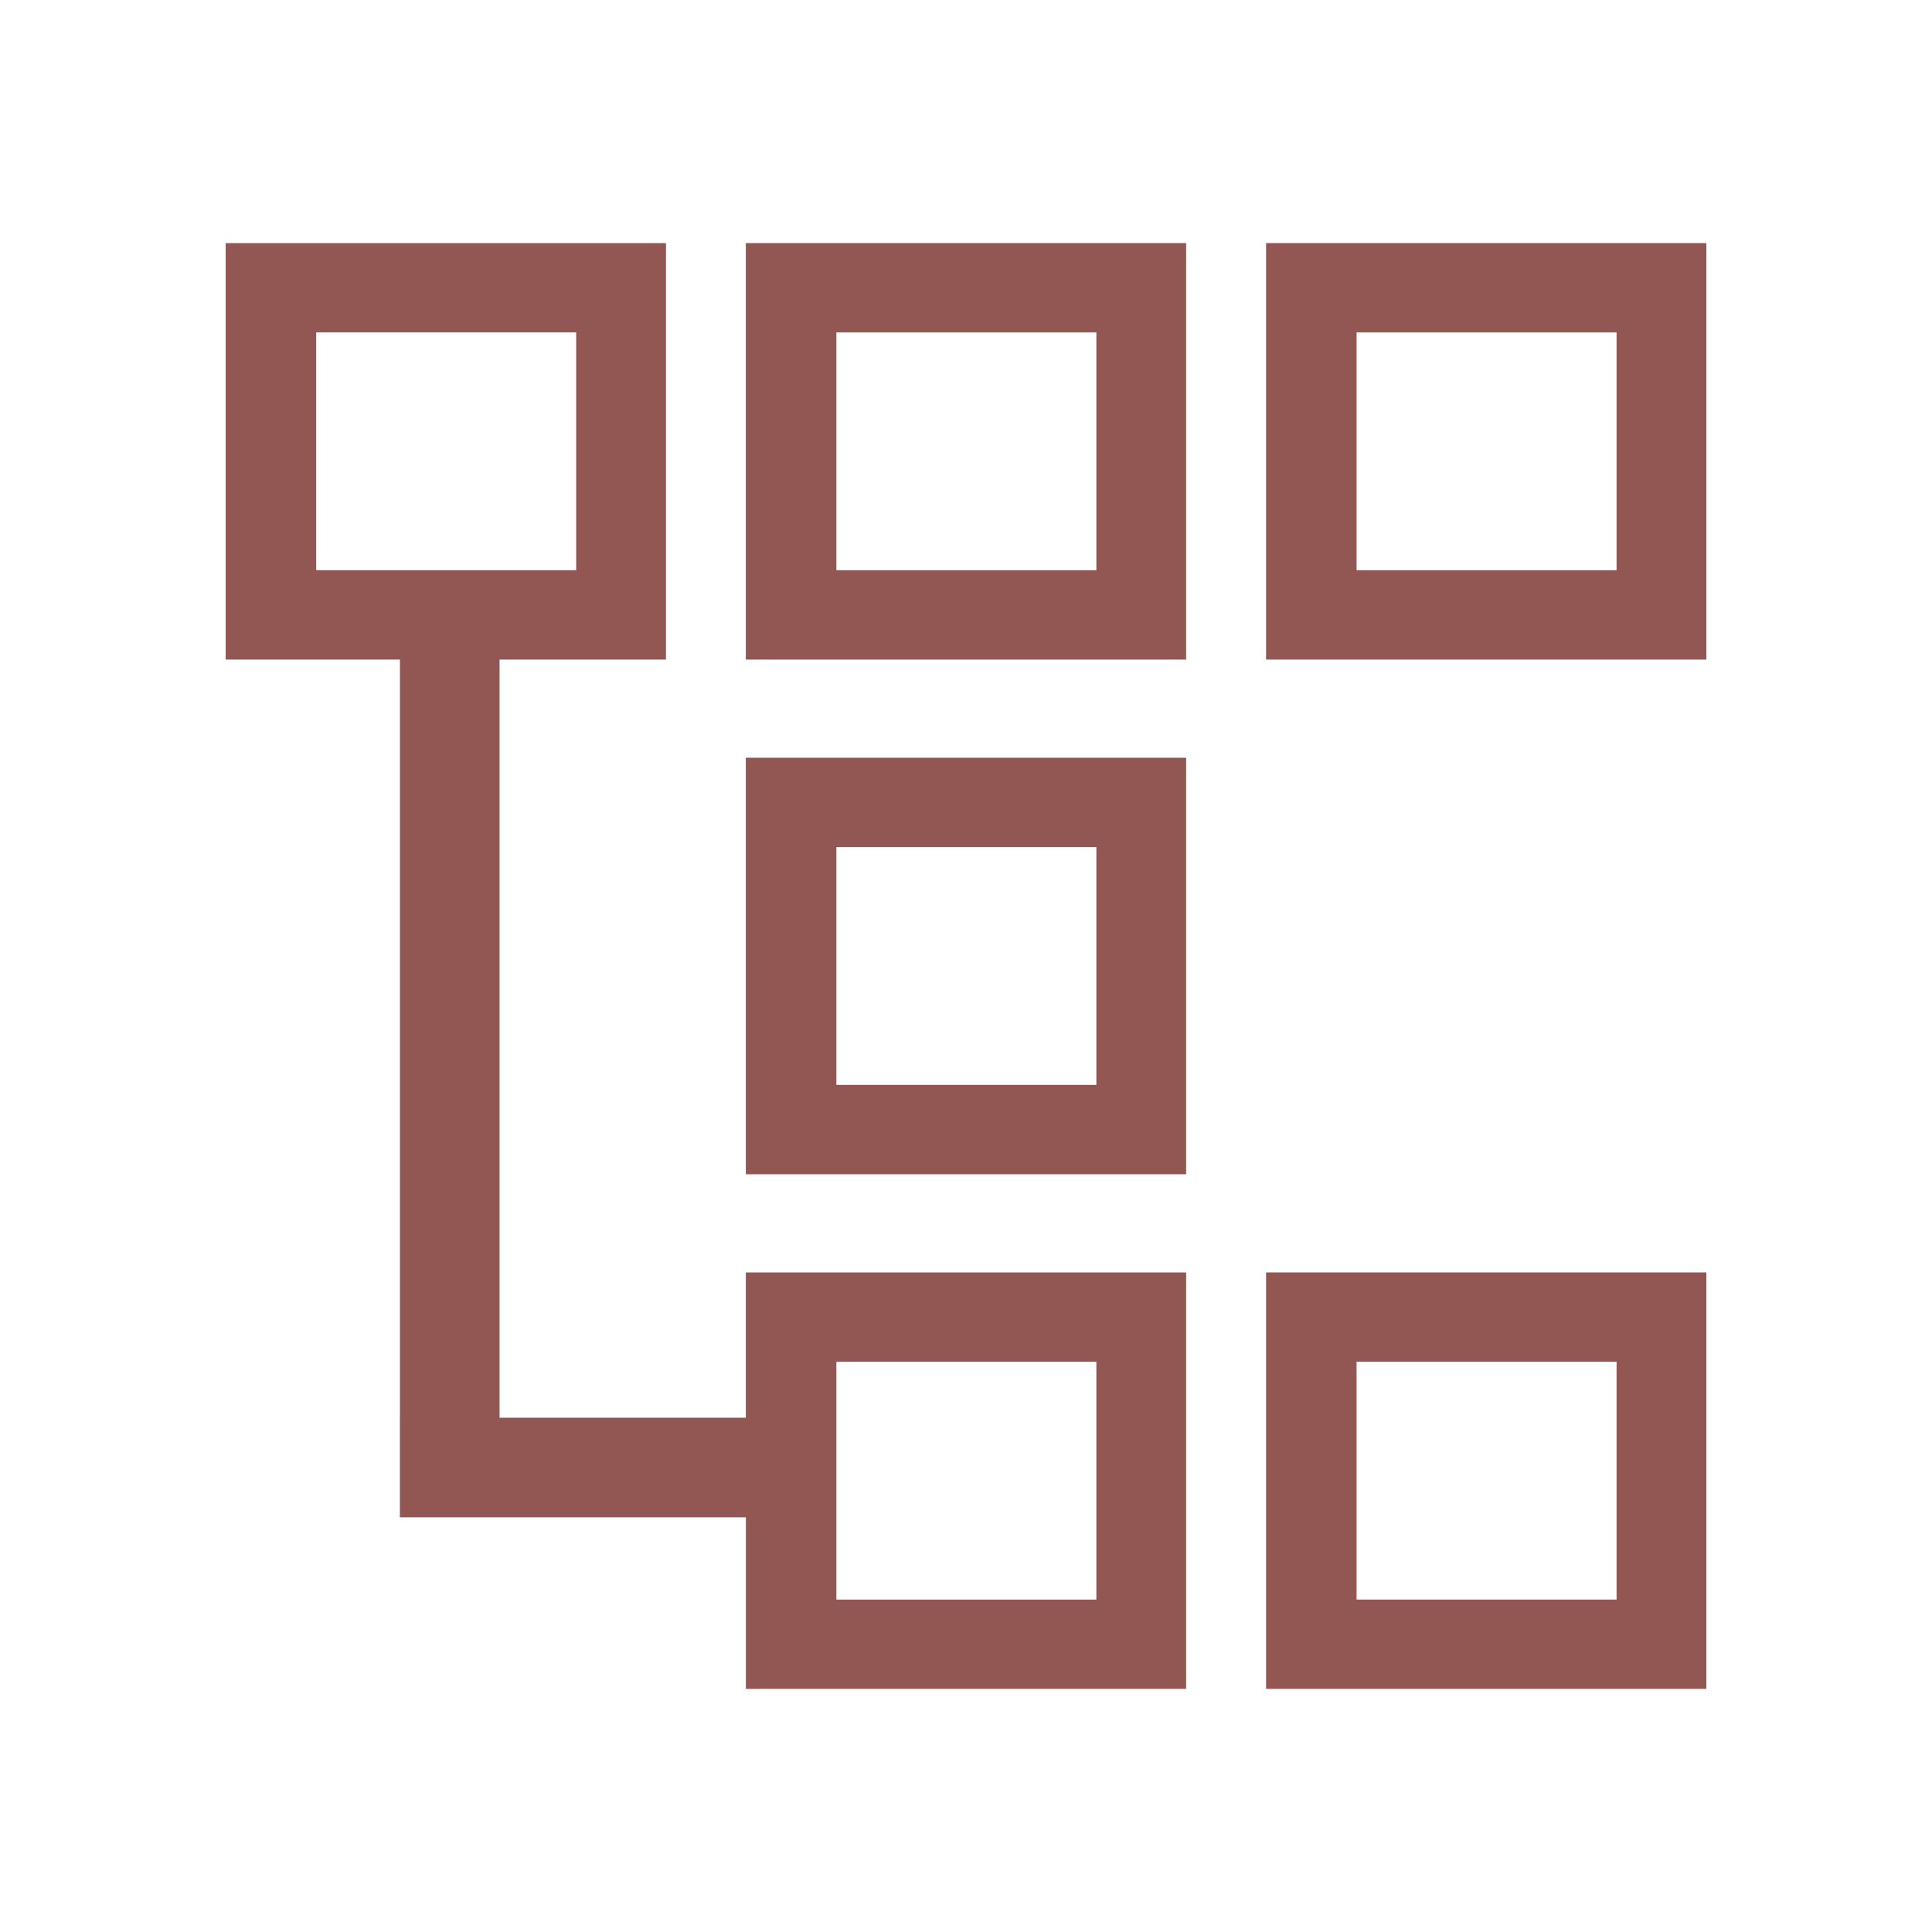
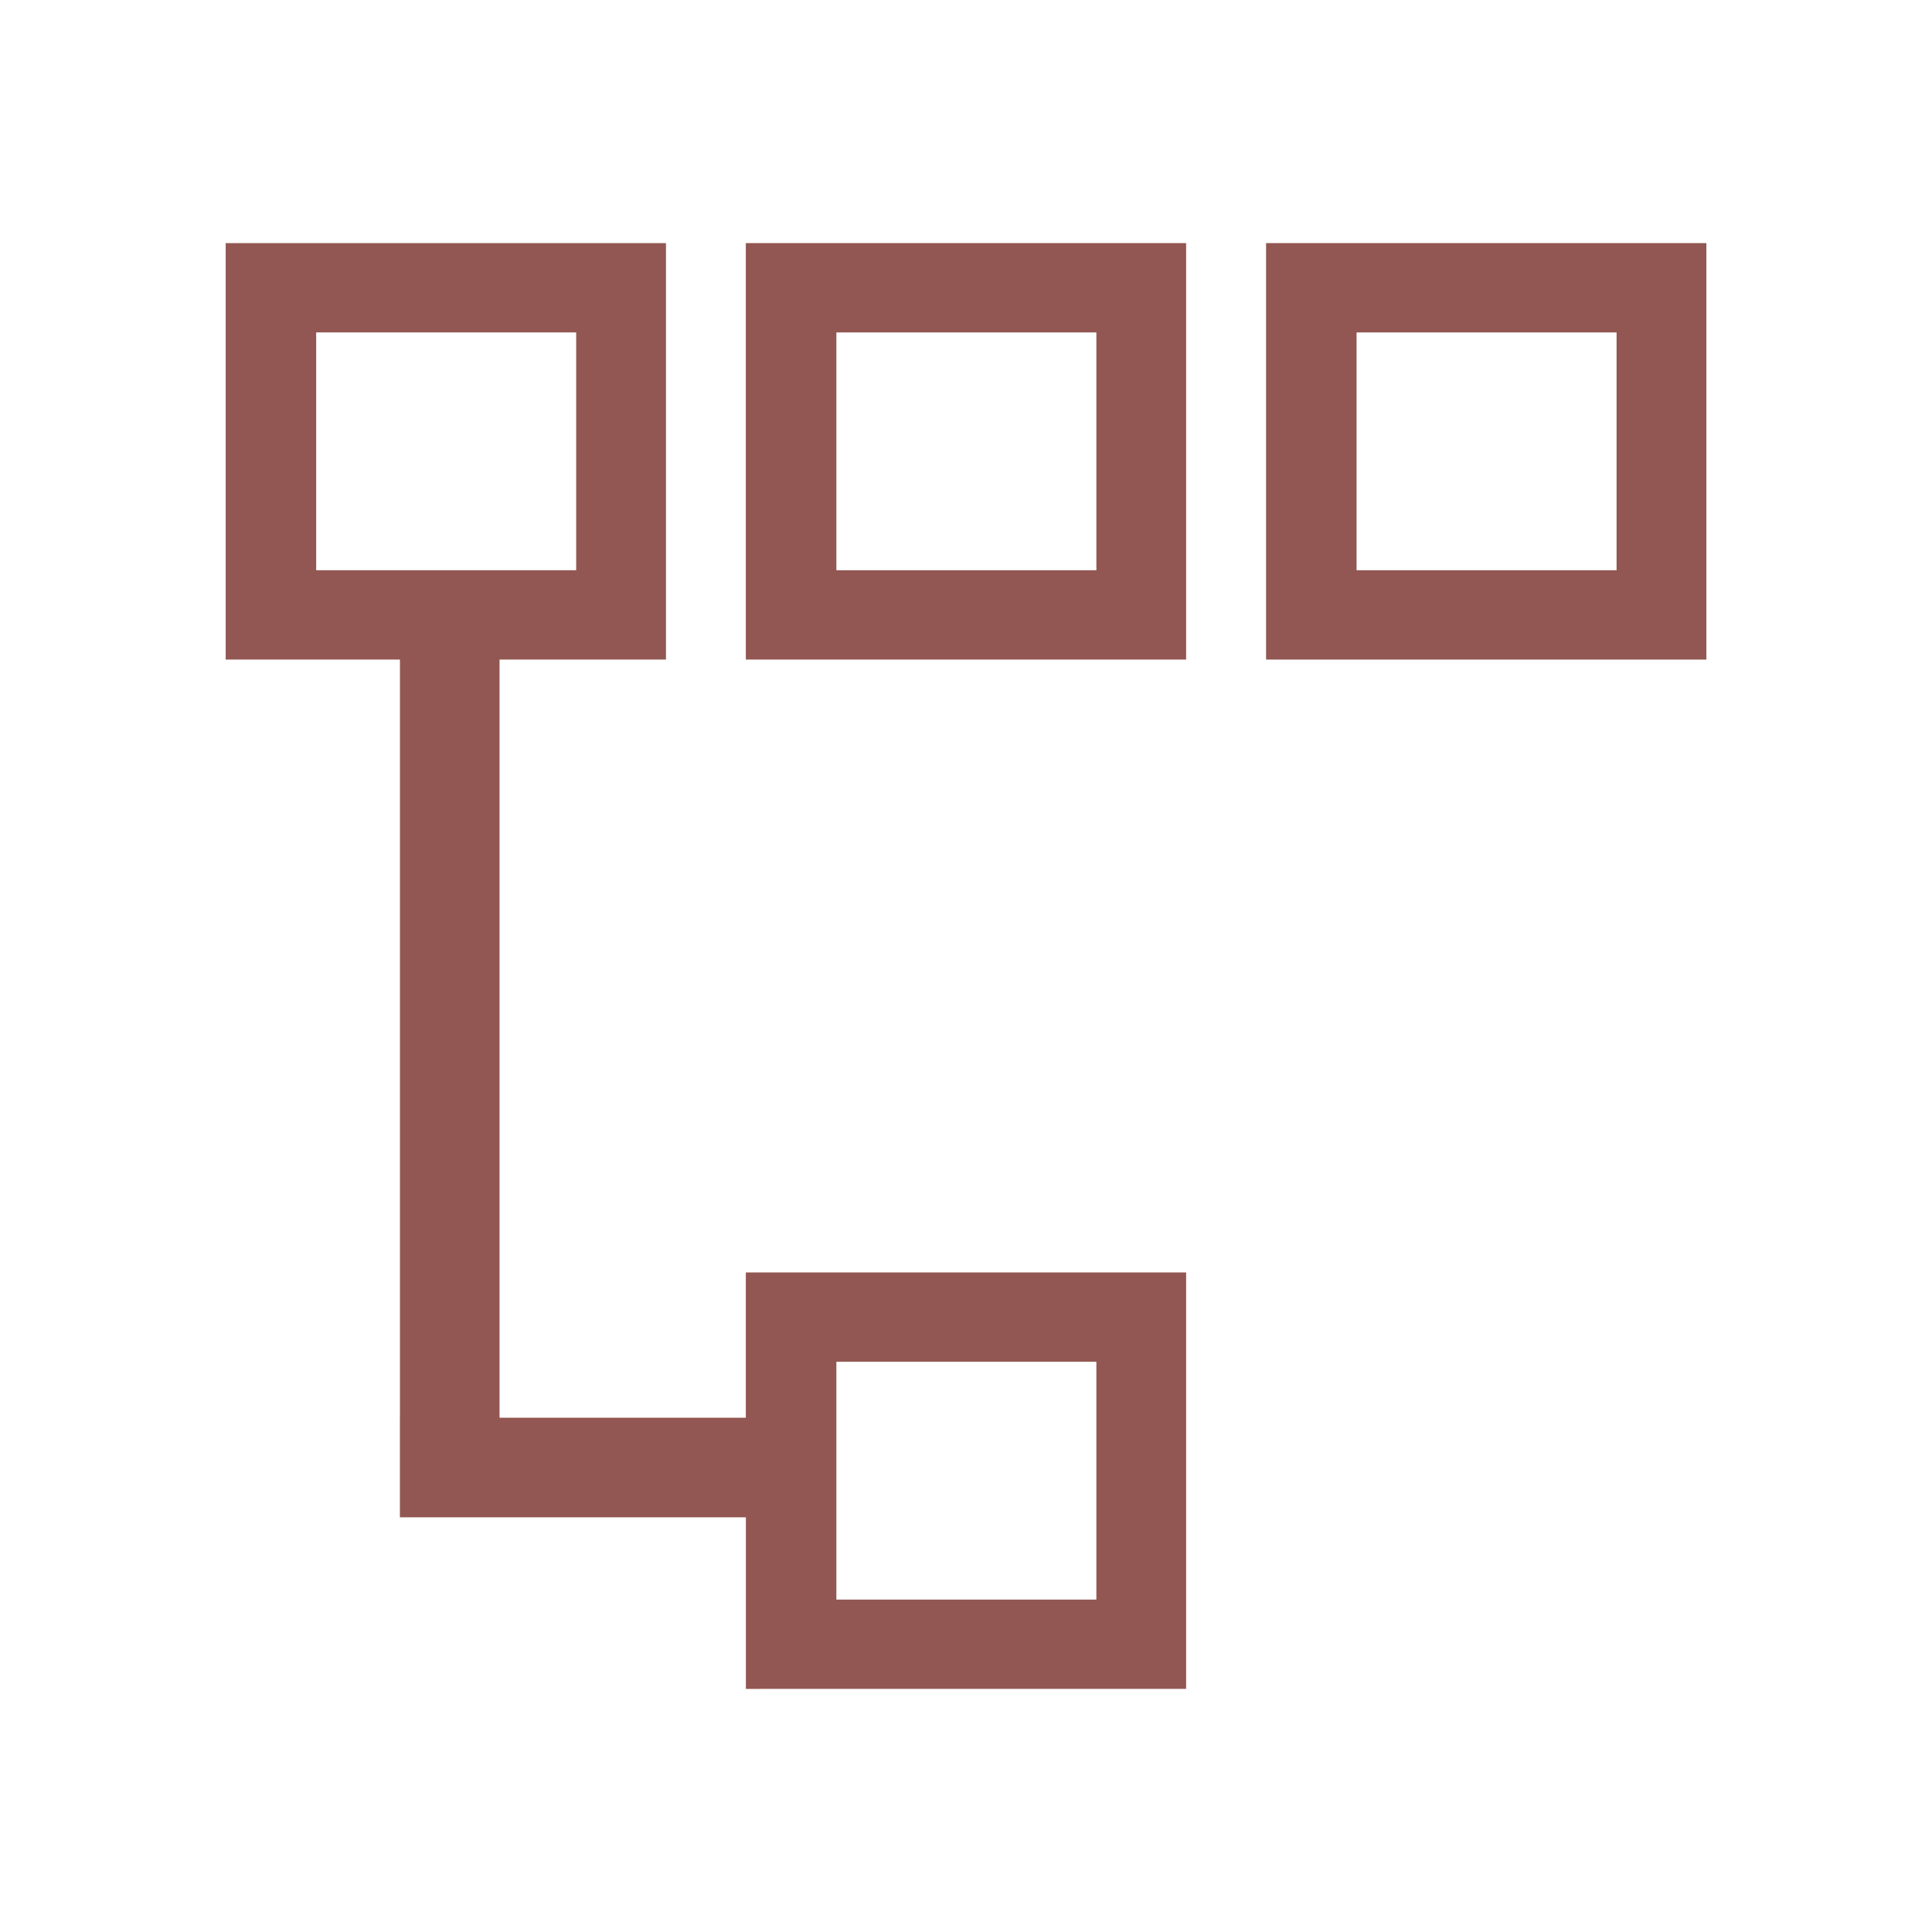
<svg xmlns="http://www.w3.org/2000/svg" version="1.1" id="Layer_1" x="0px" y="0px" viewBox="0 0 364.86 364.86" style="enable-background:new 0 0 364.86 364.86;" xml:space="preserve">
  <style type="text/css">
	.st0{fill:#925752;}
</style>
  <g>
    <path class="st0" d="M140.86,124.56H224V45.91h-83.15V124.56z M157.95,62.78h49.1v44.91h-49.1V62.78z" />
    <path class="st0" d="M239.1,45.91v78.65h83.15V45.91H239.1z M305.29,107.69h-49.1V62.78h49.1V107.69z" />
-     <path class="st0" d="M140.86,221.76H224V143.1h-83.15V221.76z M157.95,159.97h49.1v44.91h-49.1V159.97z" />
    <path class="st0" d="M140.86,267.74H94.34V124.56h31.43V45.91H42.62v78.65h32.91v143.18h-0.01v18.81h0.01h18.81h46.52v32.4H224   V240.3h-83.15V267.74z M59.71,62.78h49.1v44.91h-49.1V62.78z M157.95,257.17h49.1v44.91h-49.1V257.17z" />
-     <path class="st0" d="M239.1,318.95h83.15V240.3H239.1V318.95z M256.19,257.17h49.1v44.91h-49.1V257.17z" />
  </g>
</svg>